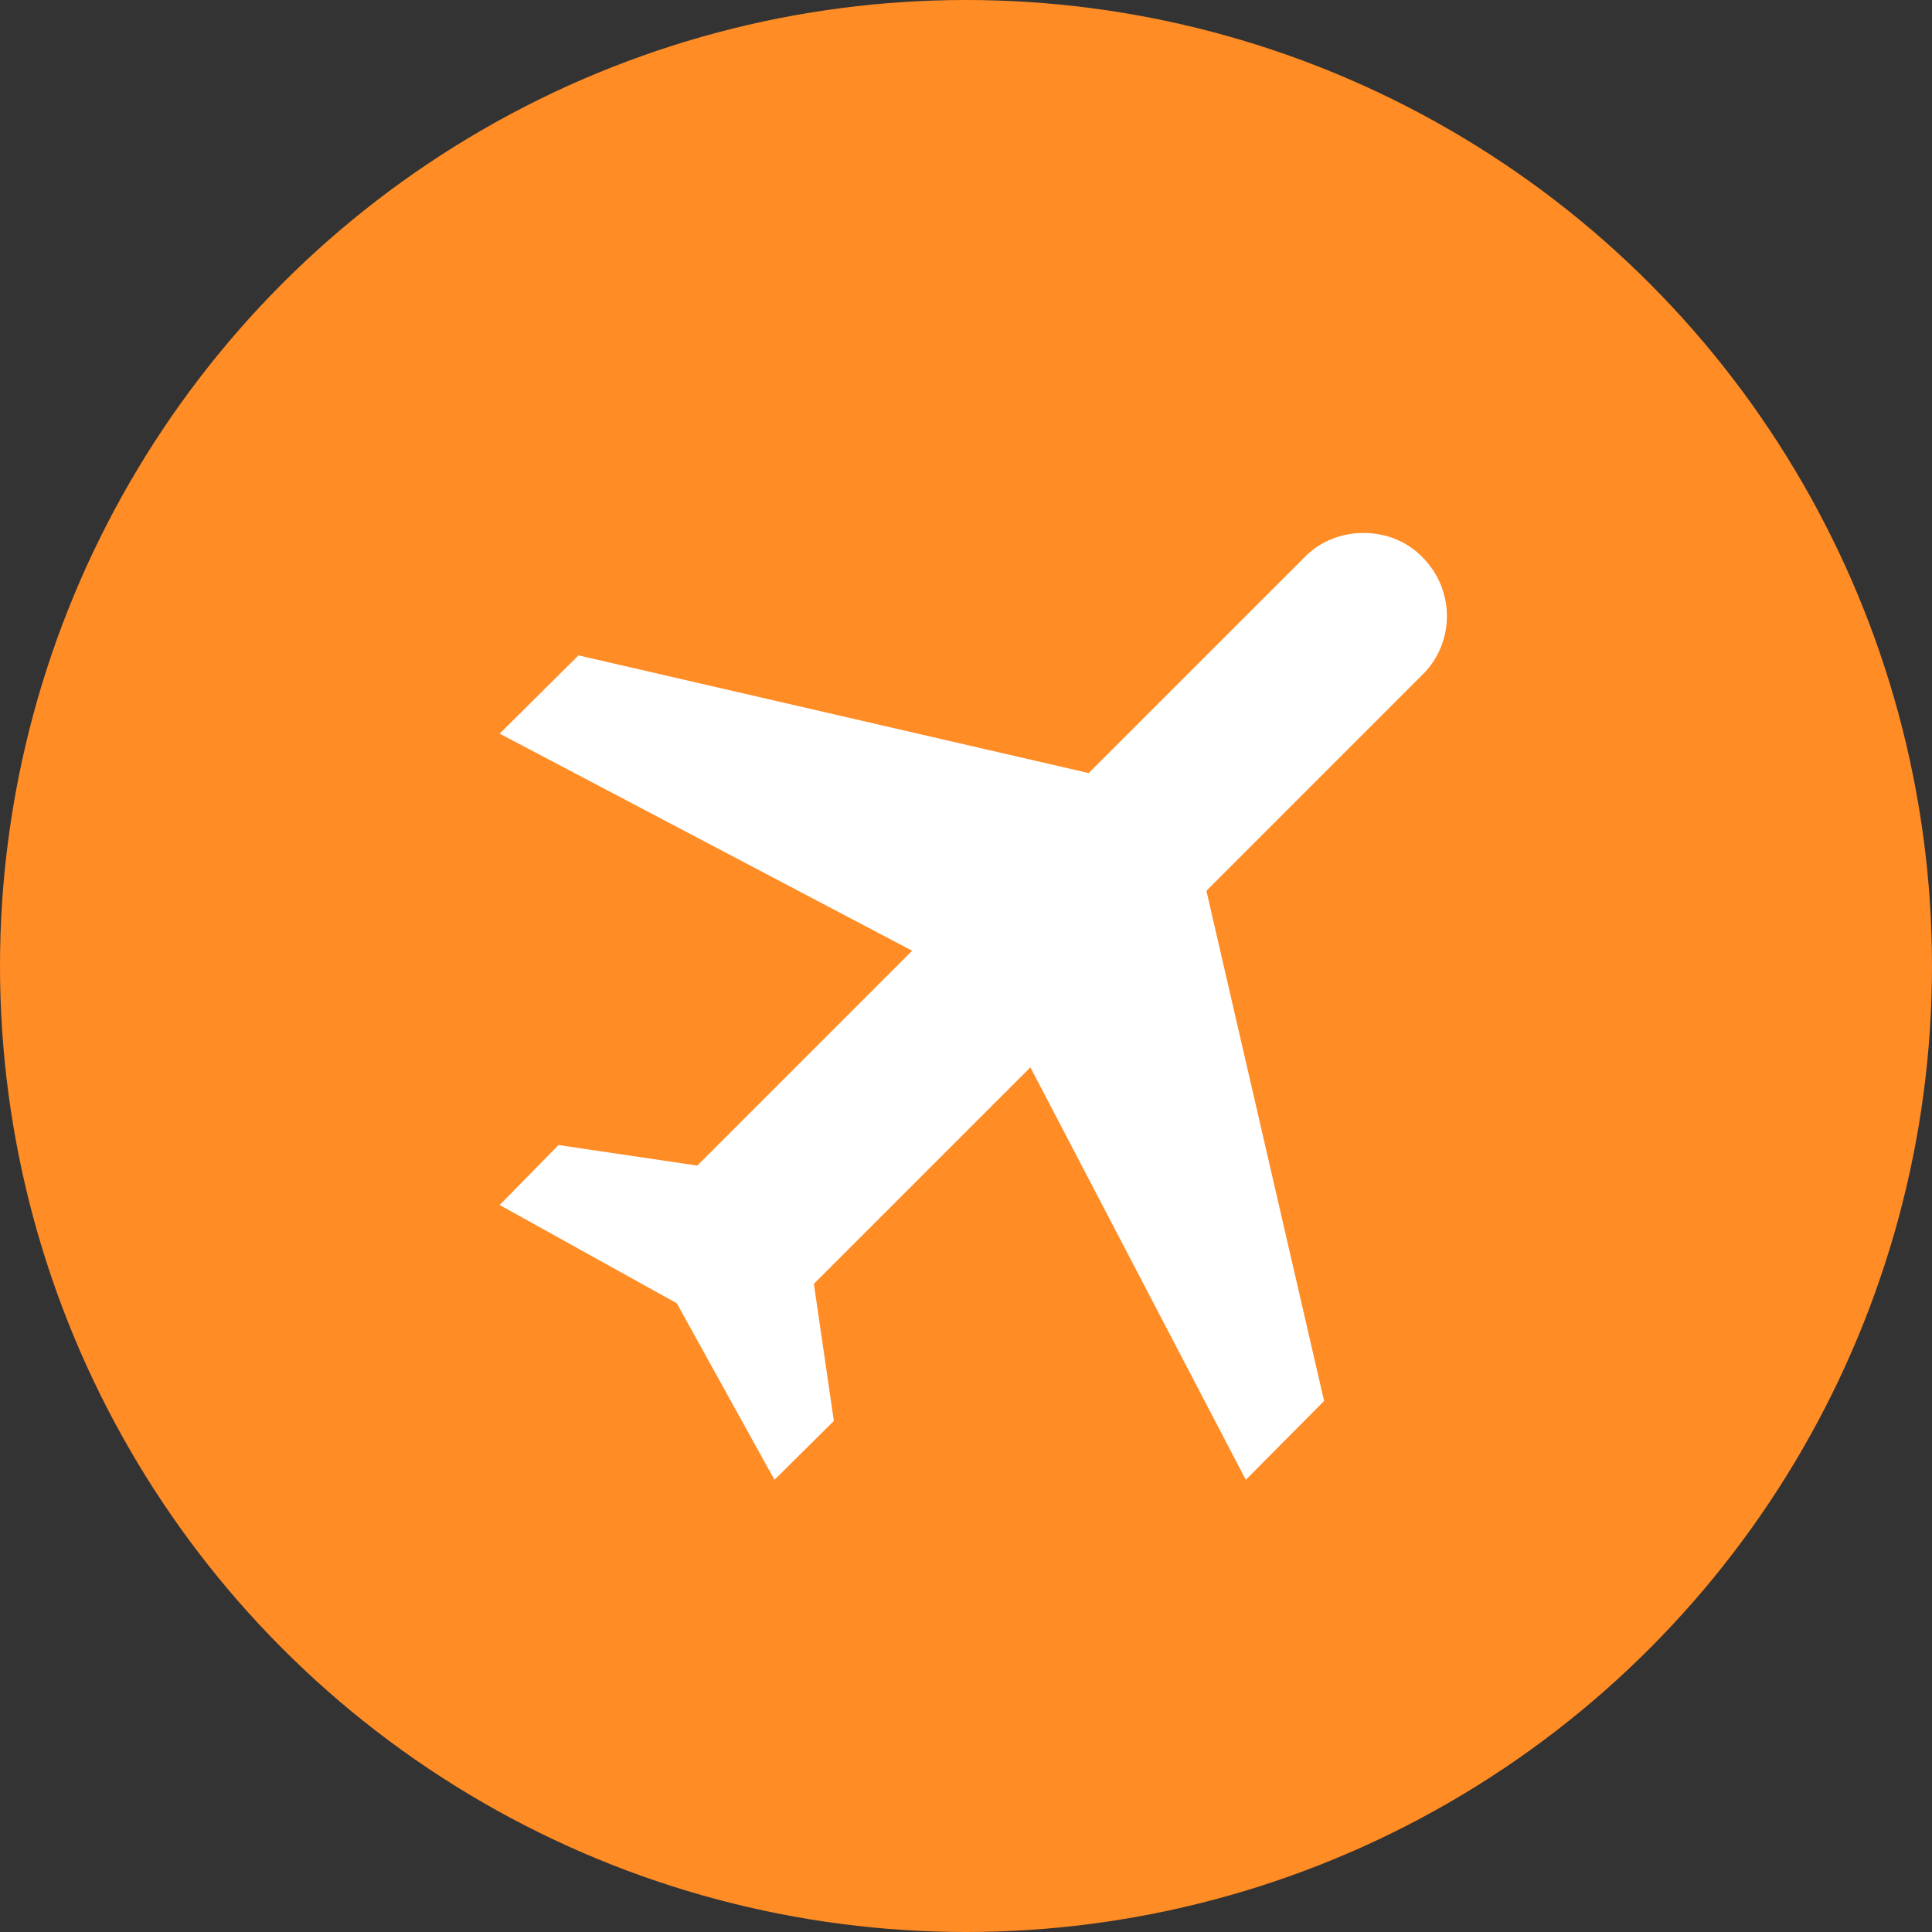
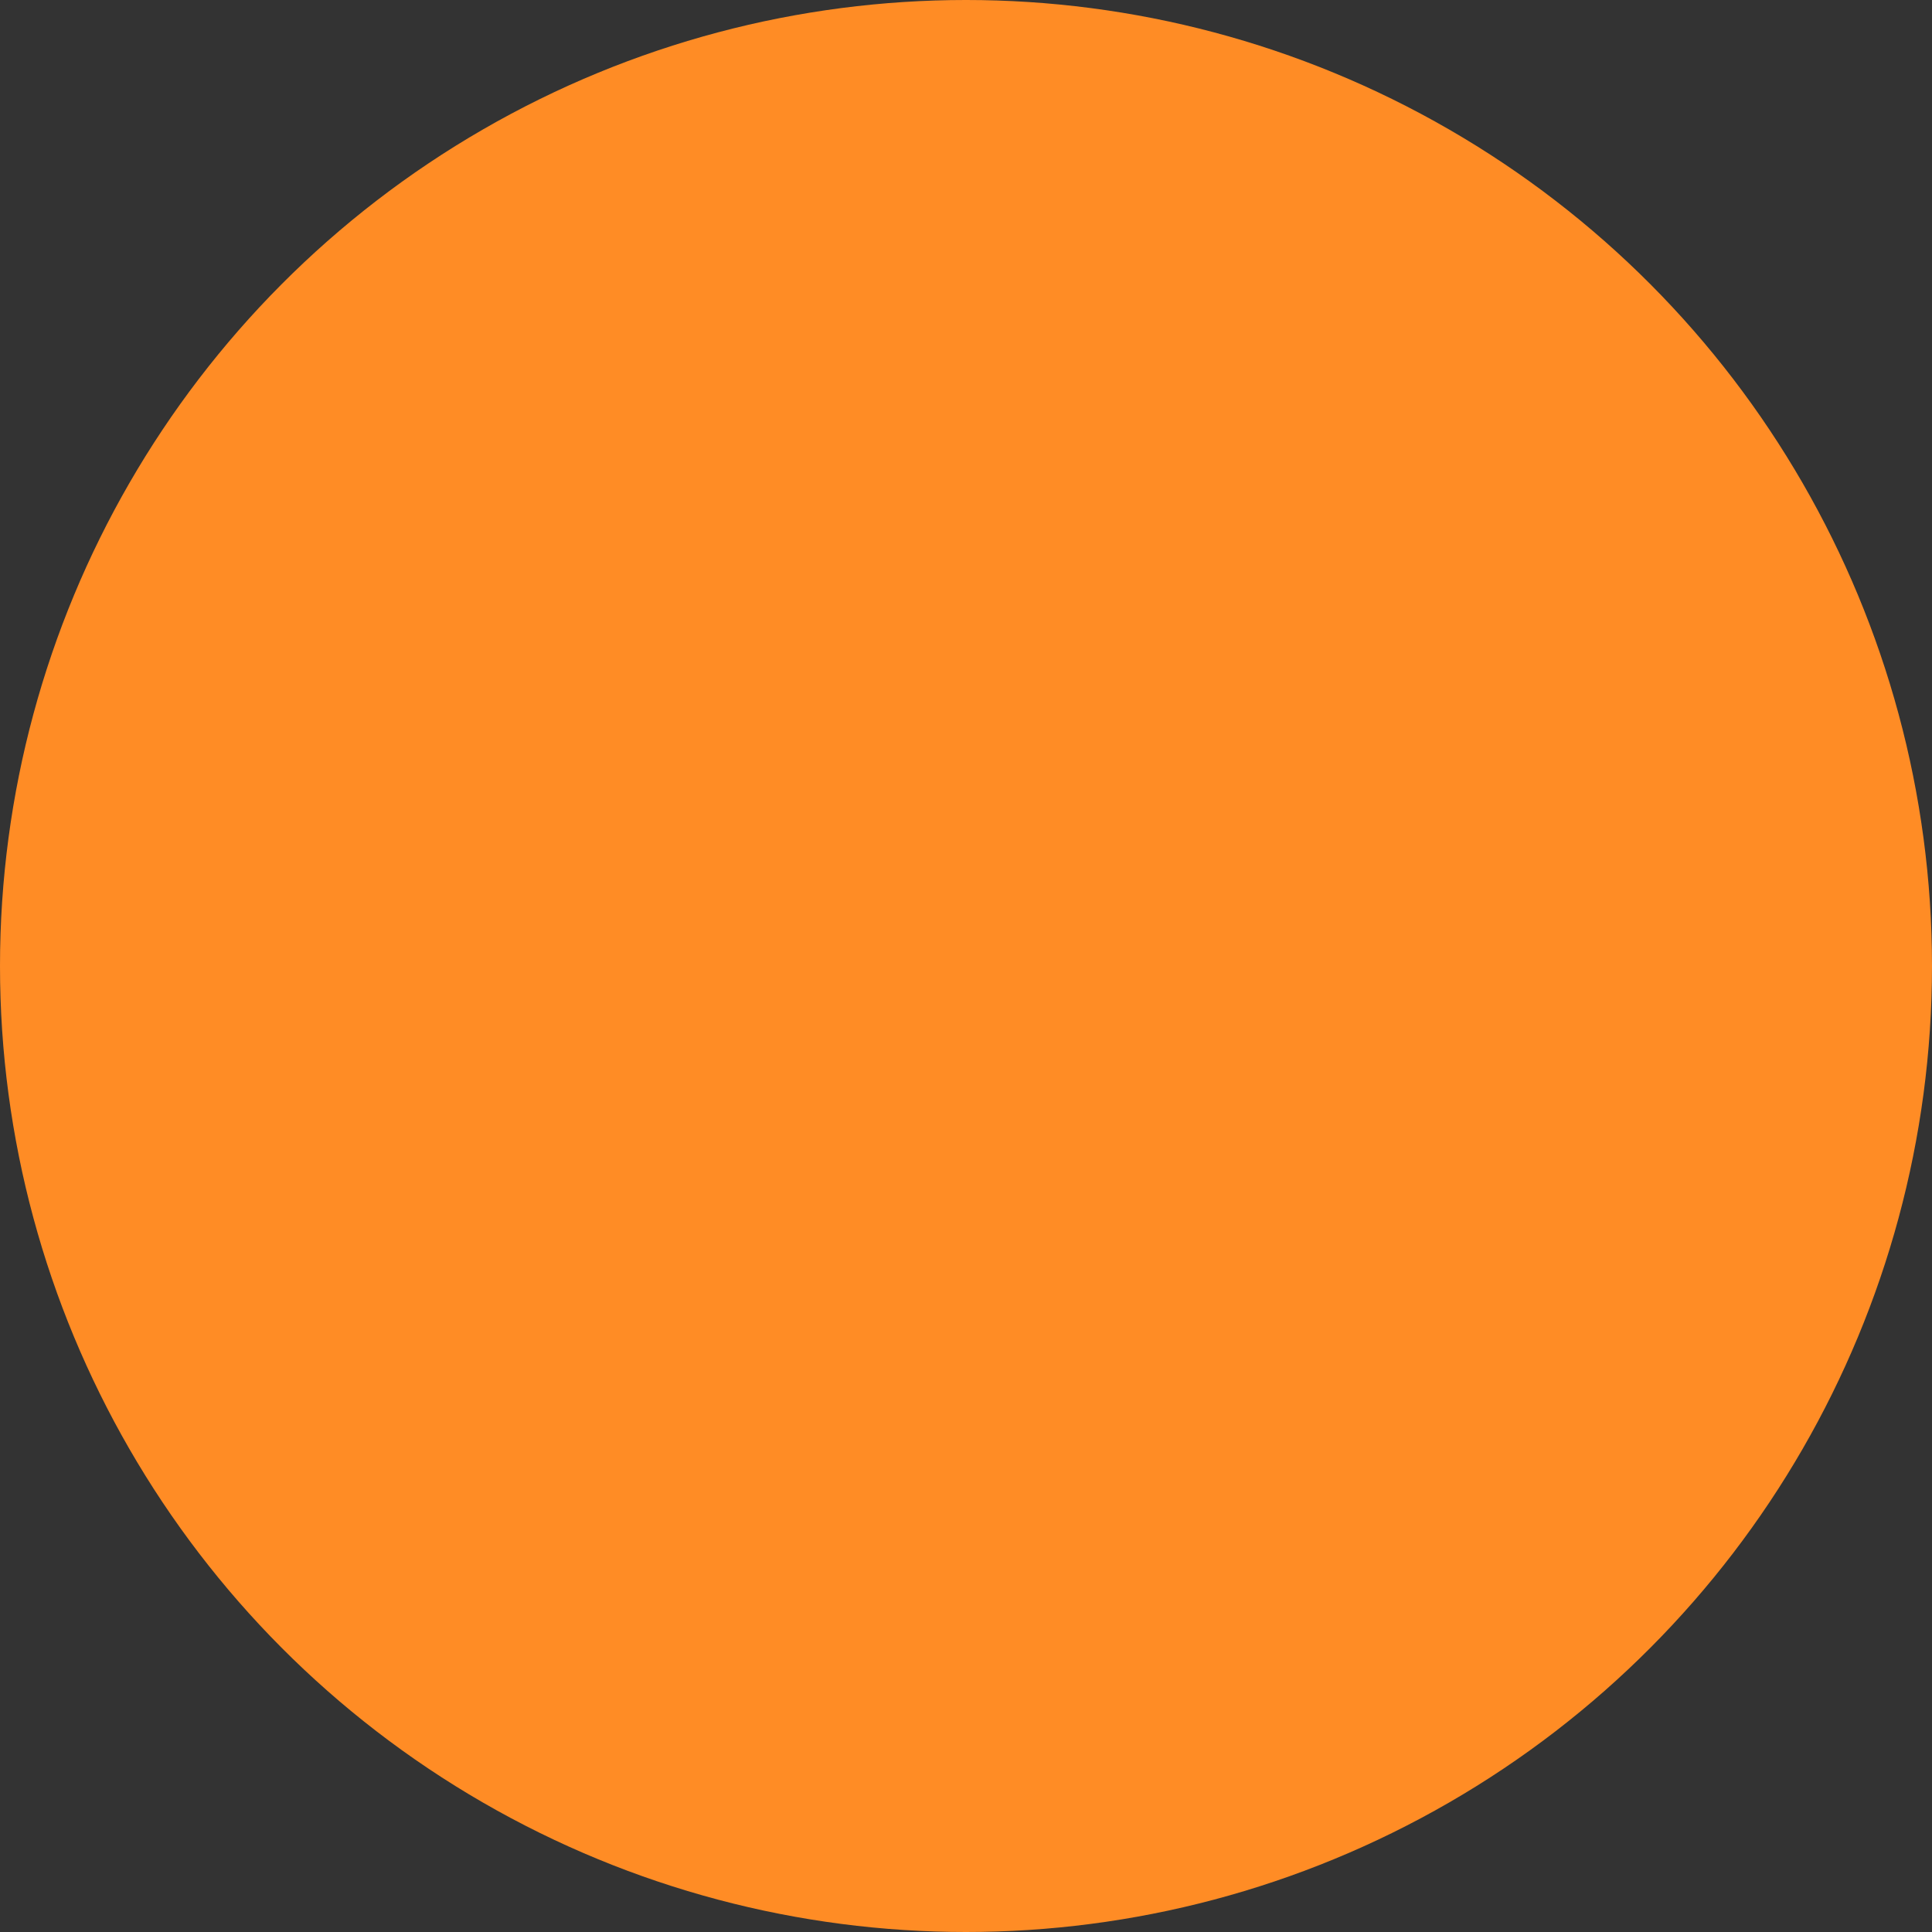
<svg xmlns="http://www.w3.org/2000/svg" width="58" height="58" viewBox="0 0 58 58" fill="none">
  <rect x="0" y="0" width="58" height="58" fill="#333333" stroke="none" />
  <circle cx="29" cy="29" r="29" fill="#FF8C25" />
-   <path d="M42.7 16.725C43.683 17.708 43.683 19.292 42.7 20.258L36.217 26.742L39.75 42.058L37.4 44.425L30.933 32.042L24.433 38.542L25.033 42.658L23.25 44.425L20.317 39.125L15 36.175L16.767 34.375L20.933 34.992L27.383 28.542L15 22.025L17.367 19.675L32.683 23.208L39.167 16.725C40.1 15.758 41.767 15.758 42.7 16.725Z" fill="white" />
</svg>